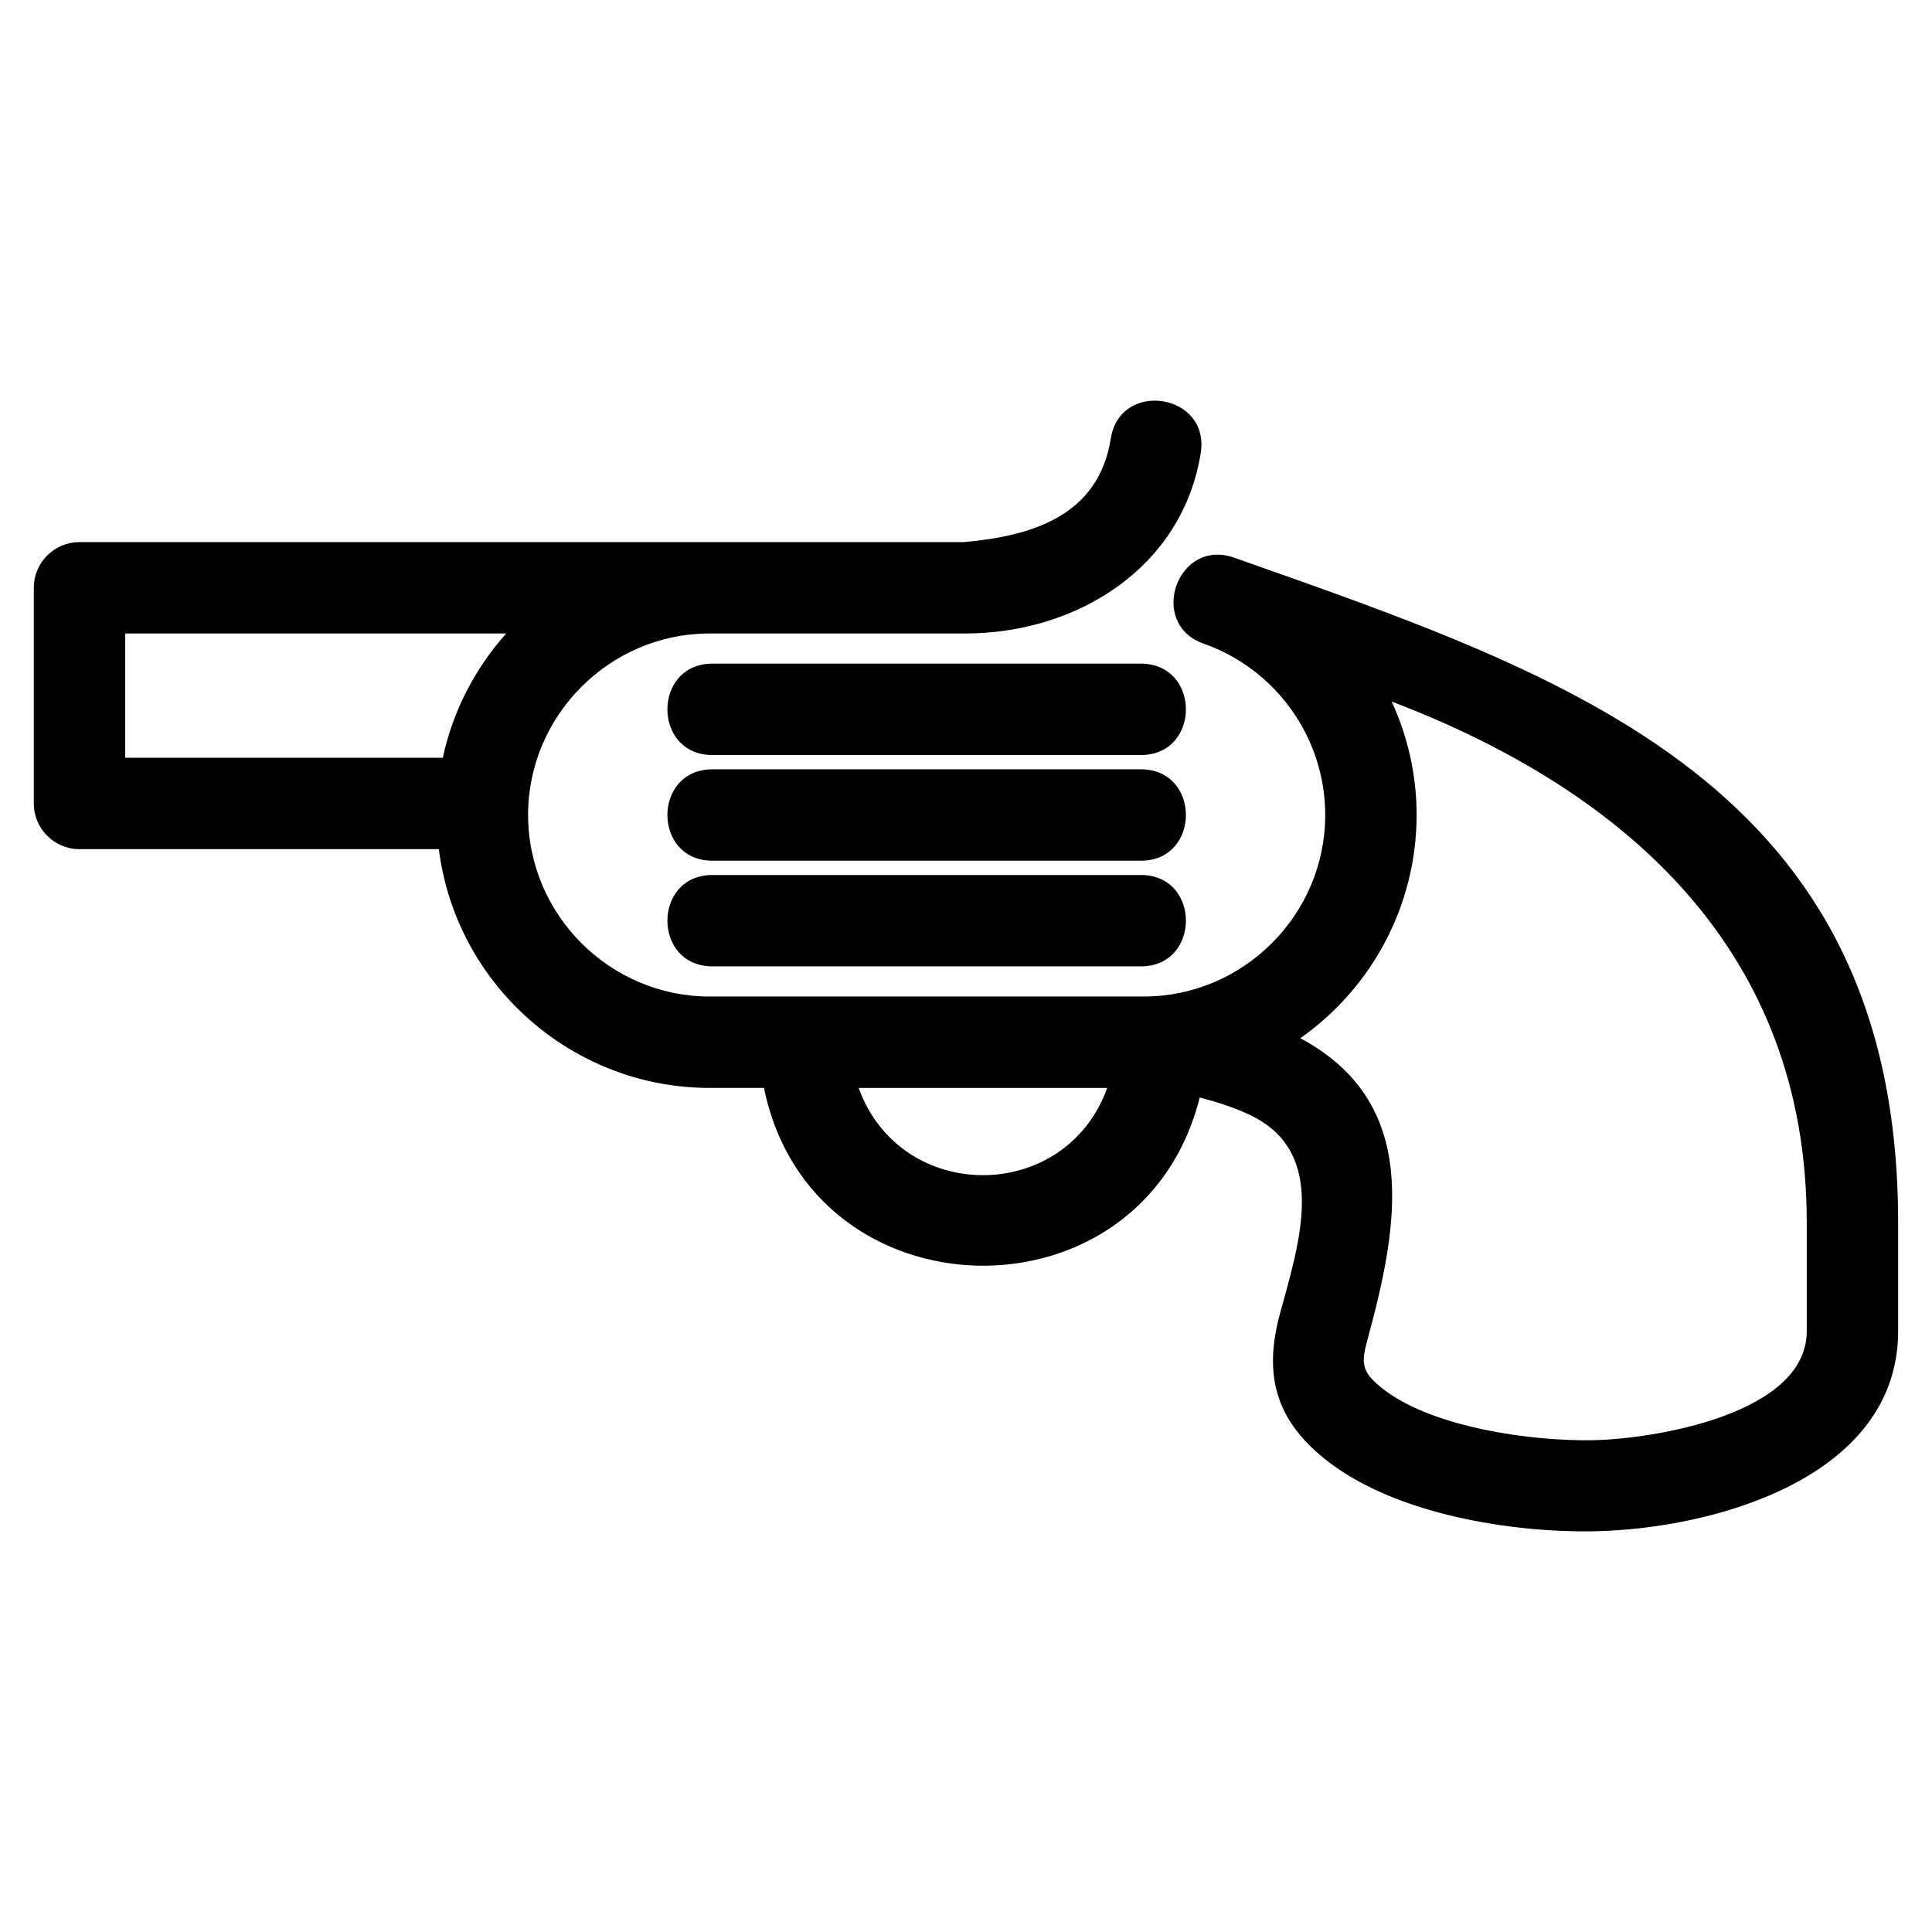
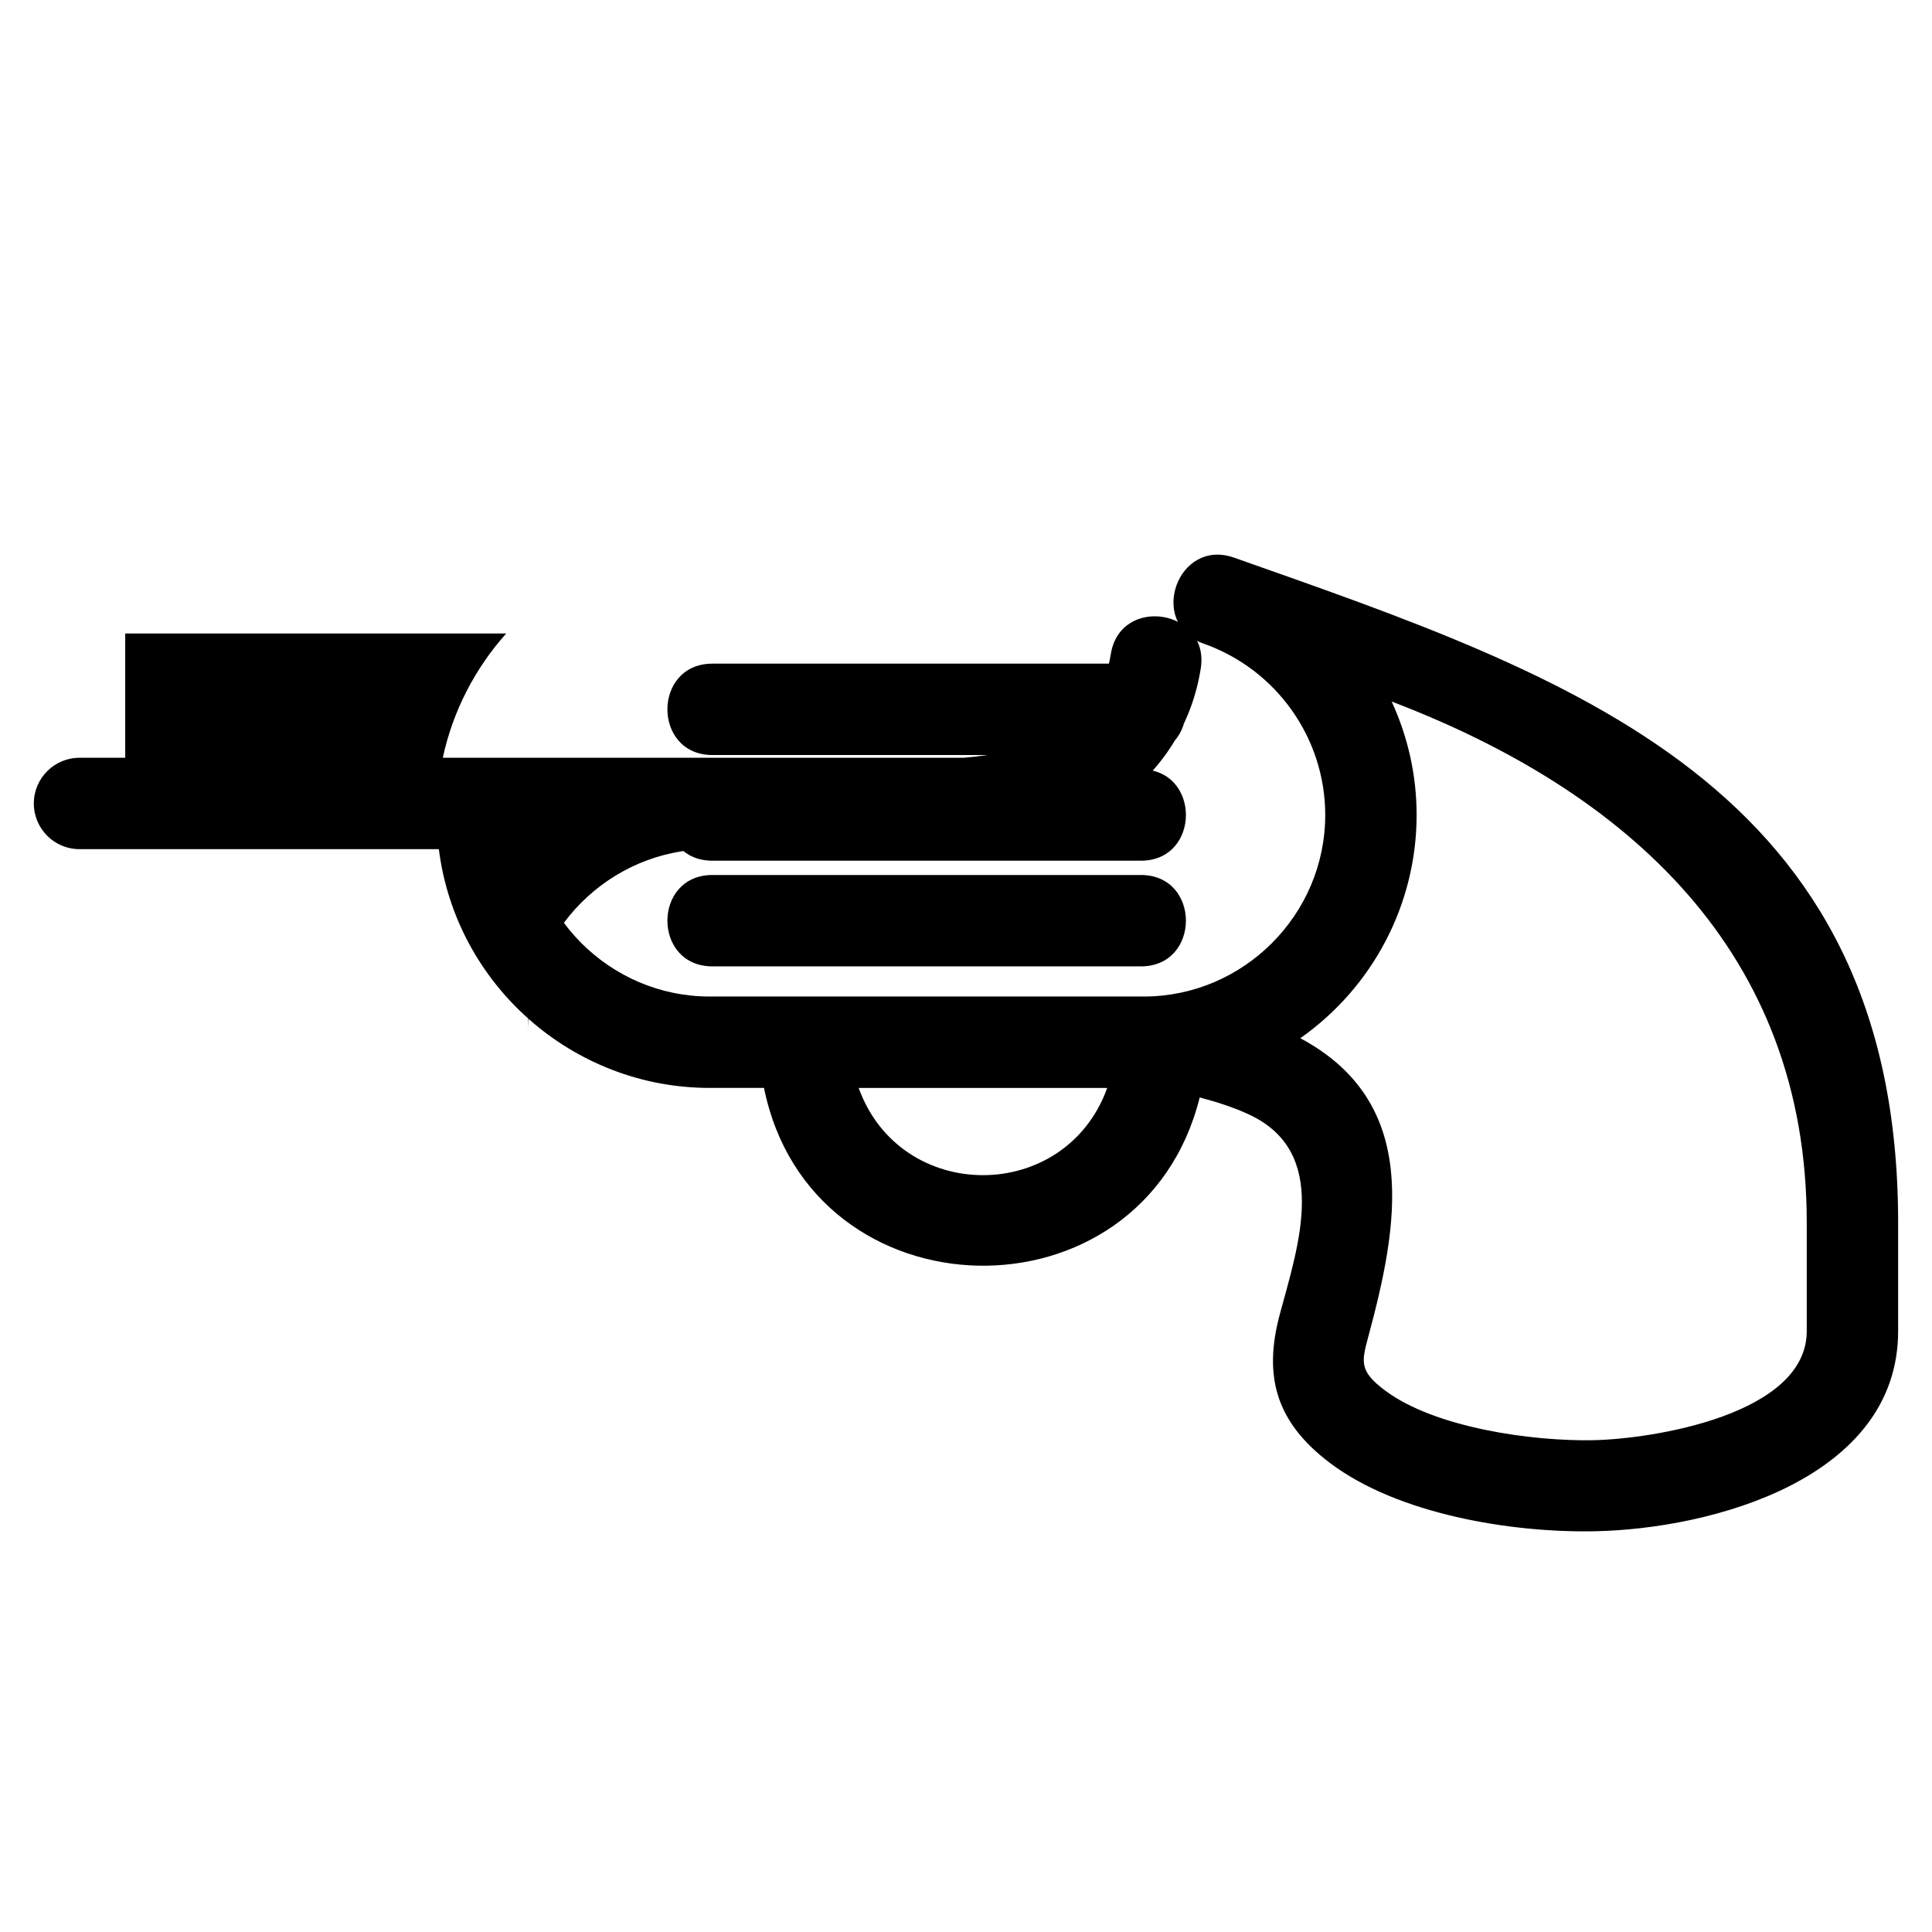
<svg xmlns="http://www.w3.org/2000/svg" fill="#000000" width="800px" height="800px" version="1.1" viewBox="144 144 512 512">
-   <path d="m283.95 359.98c0 26.438 21.672 48.109 48.105 48.109h115.04c26.434 0 48.105-21.672 48.105-48.105 0-20.406-12.984-38.633-32.223-45.41-14.988-5.289-6.957-28.086 8.047-22.801 89.336 31.527 176 60.227 176 176.22v28.766c0 38.98-49.145 52.465-80.582 53.043-22.047 0.398-51.906-4.488-69.926-18.055-14.348-10.801-17.805-22.965-13.328-39.555 4.988-18.43 13.289-42.867-8.211-52.852-3.852-1.793-8.277-3.254-13.039-4.504-15.176 60.785-102.99 58.93-115.47-2.527h-14.418c-36.336 0-67.219-27.301-71.75-63.273h-95.227c-6.688 0-12.109-5.422-12.109-12.109v-57.156c0-6.688 5.422-12.109 12.109-12.109h234.32c18.262-1.594 35.75-7.047 38.98-27.457 2.488-15.672 26.332-11.895 23.84 3.789-4.812 30.438-32.84 47.883-62.434 47.883h-67.73c-26.484 0-48.105 21.727-48.105 48.098zm48.859-15.887c-15.922 0-15.922-24.219 0-24.219h113.53c15.922 0 15.922 24.219 0 24.219zm0 28.004c-15.922 0-15.922-24.219 0-24.219h113.53c15.922 0 15.922 24.219 0 24.219zm0 28.004c-15.922 0-15.922-24.219 0-24.219h113.53c15.922 0 15.922 24.219 0 24.219zm179.99-70.188c4.242 9.184 6.617 19.375 6.617 30.066 0 23.641-11.586 45.605-30.816 59.16 32.016 17.125 25.973 49.664 17.957 79.297-1.793 6.629-2.227 8.996 4.434 14.012 13.191 9.93 39.012 13.52 55.078 13.223 16.059-0.293 56.738-6.832 56.738-28.914v-28.766c0-71.633-47.391-114.2-110.01-138.08zm-75.375 102.4h-65.867c11.109 30.824 54.758 30.824 65.867 0zm-159.28-120.43h-100.96v32.938h84.16c2.684-12.461 8.594-23.75 16.805-32.938z" />
+   <path d="m283.95 359.98c0 26.438 21.672 48.109 48.105 48.109h115.04c26.434 0 48.105-21.672 48.105-48.105 0-20.406-12.984-38.633-32.223-45.41-14.988-5.289-6.957-28.086 8.047-22.801 89.336 31.527 176 60.227 176 176.22v28.766c0 38.98-49.145 52.465-80.582 53.043-22.047 0.398-51.906-4.488-69.926-18.055-14.348-10.801-17.805-22.965-13.328-39.555 4.988-18.43 13.289-42.867-8.211-52.852-3.852-1.793-8.277-3.254-13.039-4.504-15.176 60.785-102.99 58.93-115.47-2.527h-14.418c-36.336 0-67.219-27.301-71.75-63.273h-95.227c-6.688 0-12.109-5.422-12.109-12.109c0-6.688 5.422-12.109 12.109-12.109h234.32c18.262-1.594 35.75-7.047 38.98-27.457 2.488-15.672 26.332-11.895 23.84 3.789-4.812 30.438-32.84 47.883-62.434 47.883h-67.73c-26.484 0-48.105 21.727-48.105 48.098zm48.859-15.887c-15.922 0-15.922-24.219 0-24.219h113.53c15.922 0 15.922 24.219 0 24.219zm0 28.004c-15.922 0-15.922-24.219 0-24.219h113.53c15.922 0 15.922 24.219 0 24.219zm0 28.004c-15.922 0-15.922-24.219 0-24.219h113.53c15.922 0 15.922 24.219 0 24.219zm179.99-70.188c4.242 9.184 6.617 19.375 6.617 30.066 0 23.641-11.586 45.605-30.816 59.16 32.016 17.125 25.973 49.664 17.957 79.297-1.793 6.629-2.227 8.996 4.434 14.012 13.191 9.93 39.012 13.52 55.078 13.223 16.059-0.293 56.738-6.832 56.738-28.914v-28.766c0-71.633-47.391-114.2-110.01-138.08zm-75.375 102.4h-65.867c11.109 30.824 54.758 30.824 65.867 0zm-159.28-120.43h-100.96v32.938h84.16c2.684-12.461 8.594-23.75 16.805-32.938z" />
</svg>